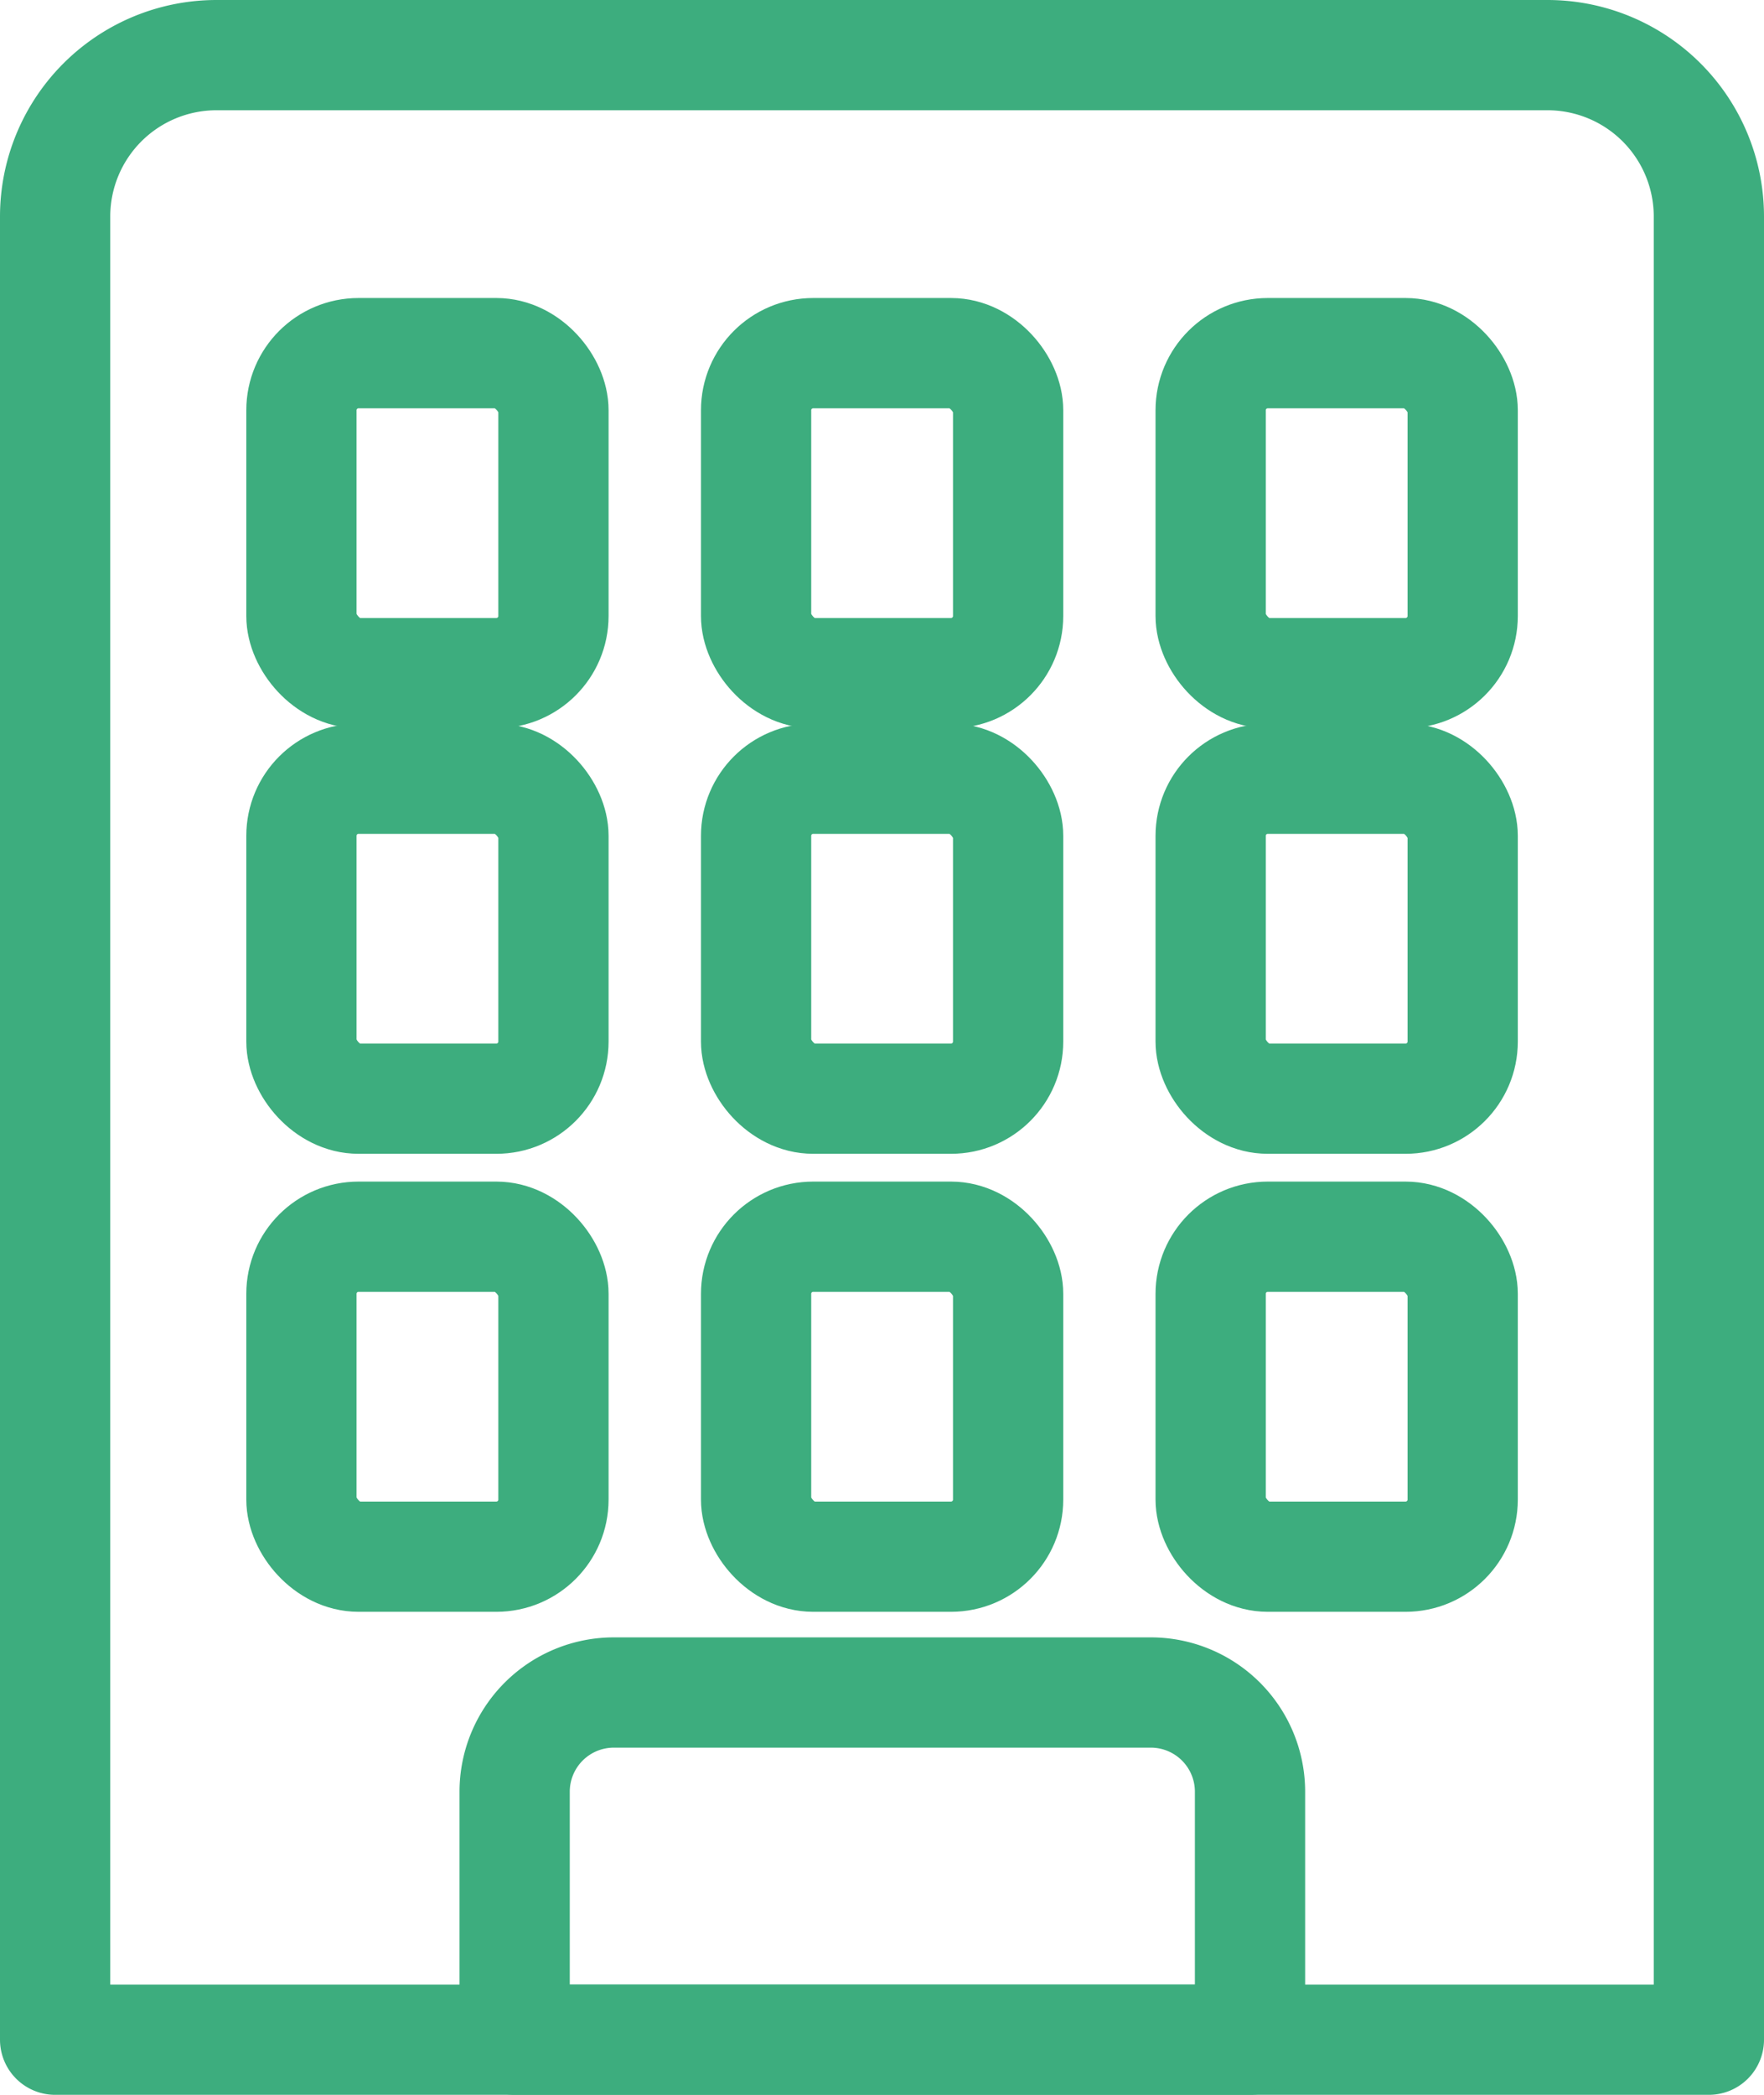
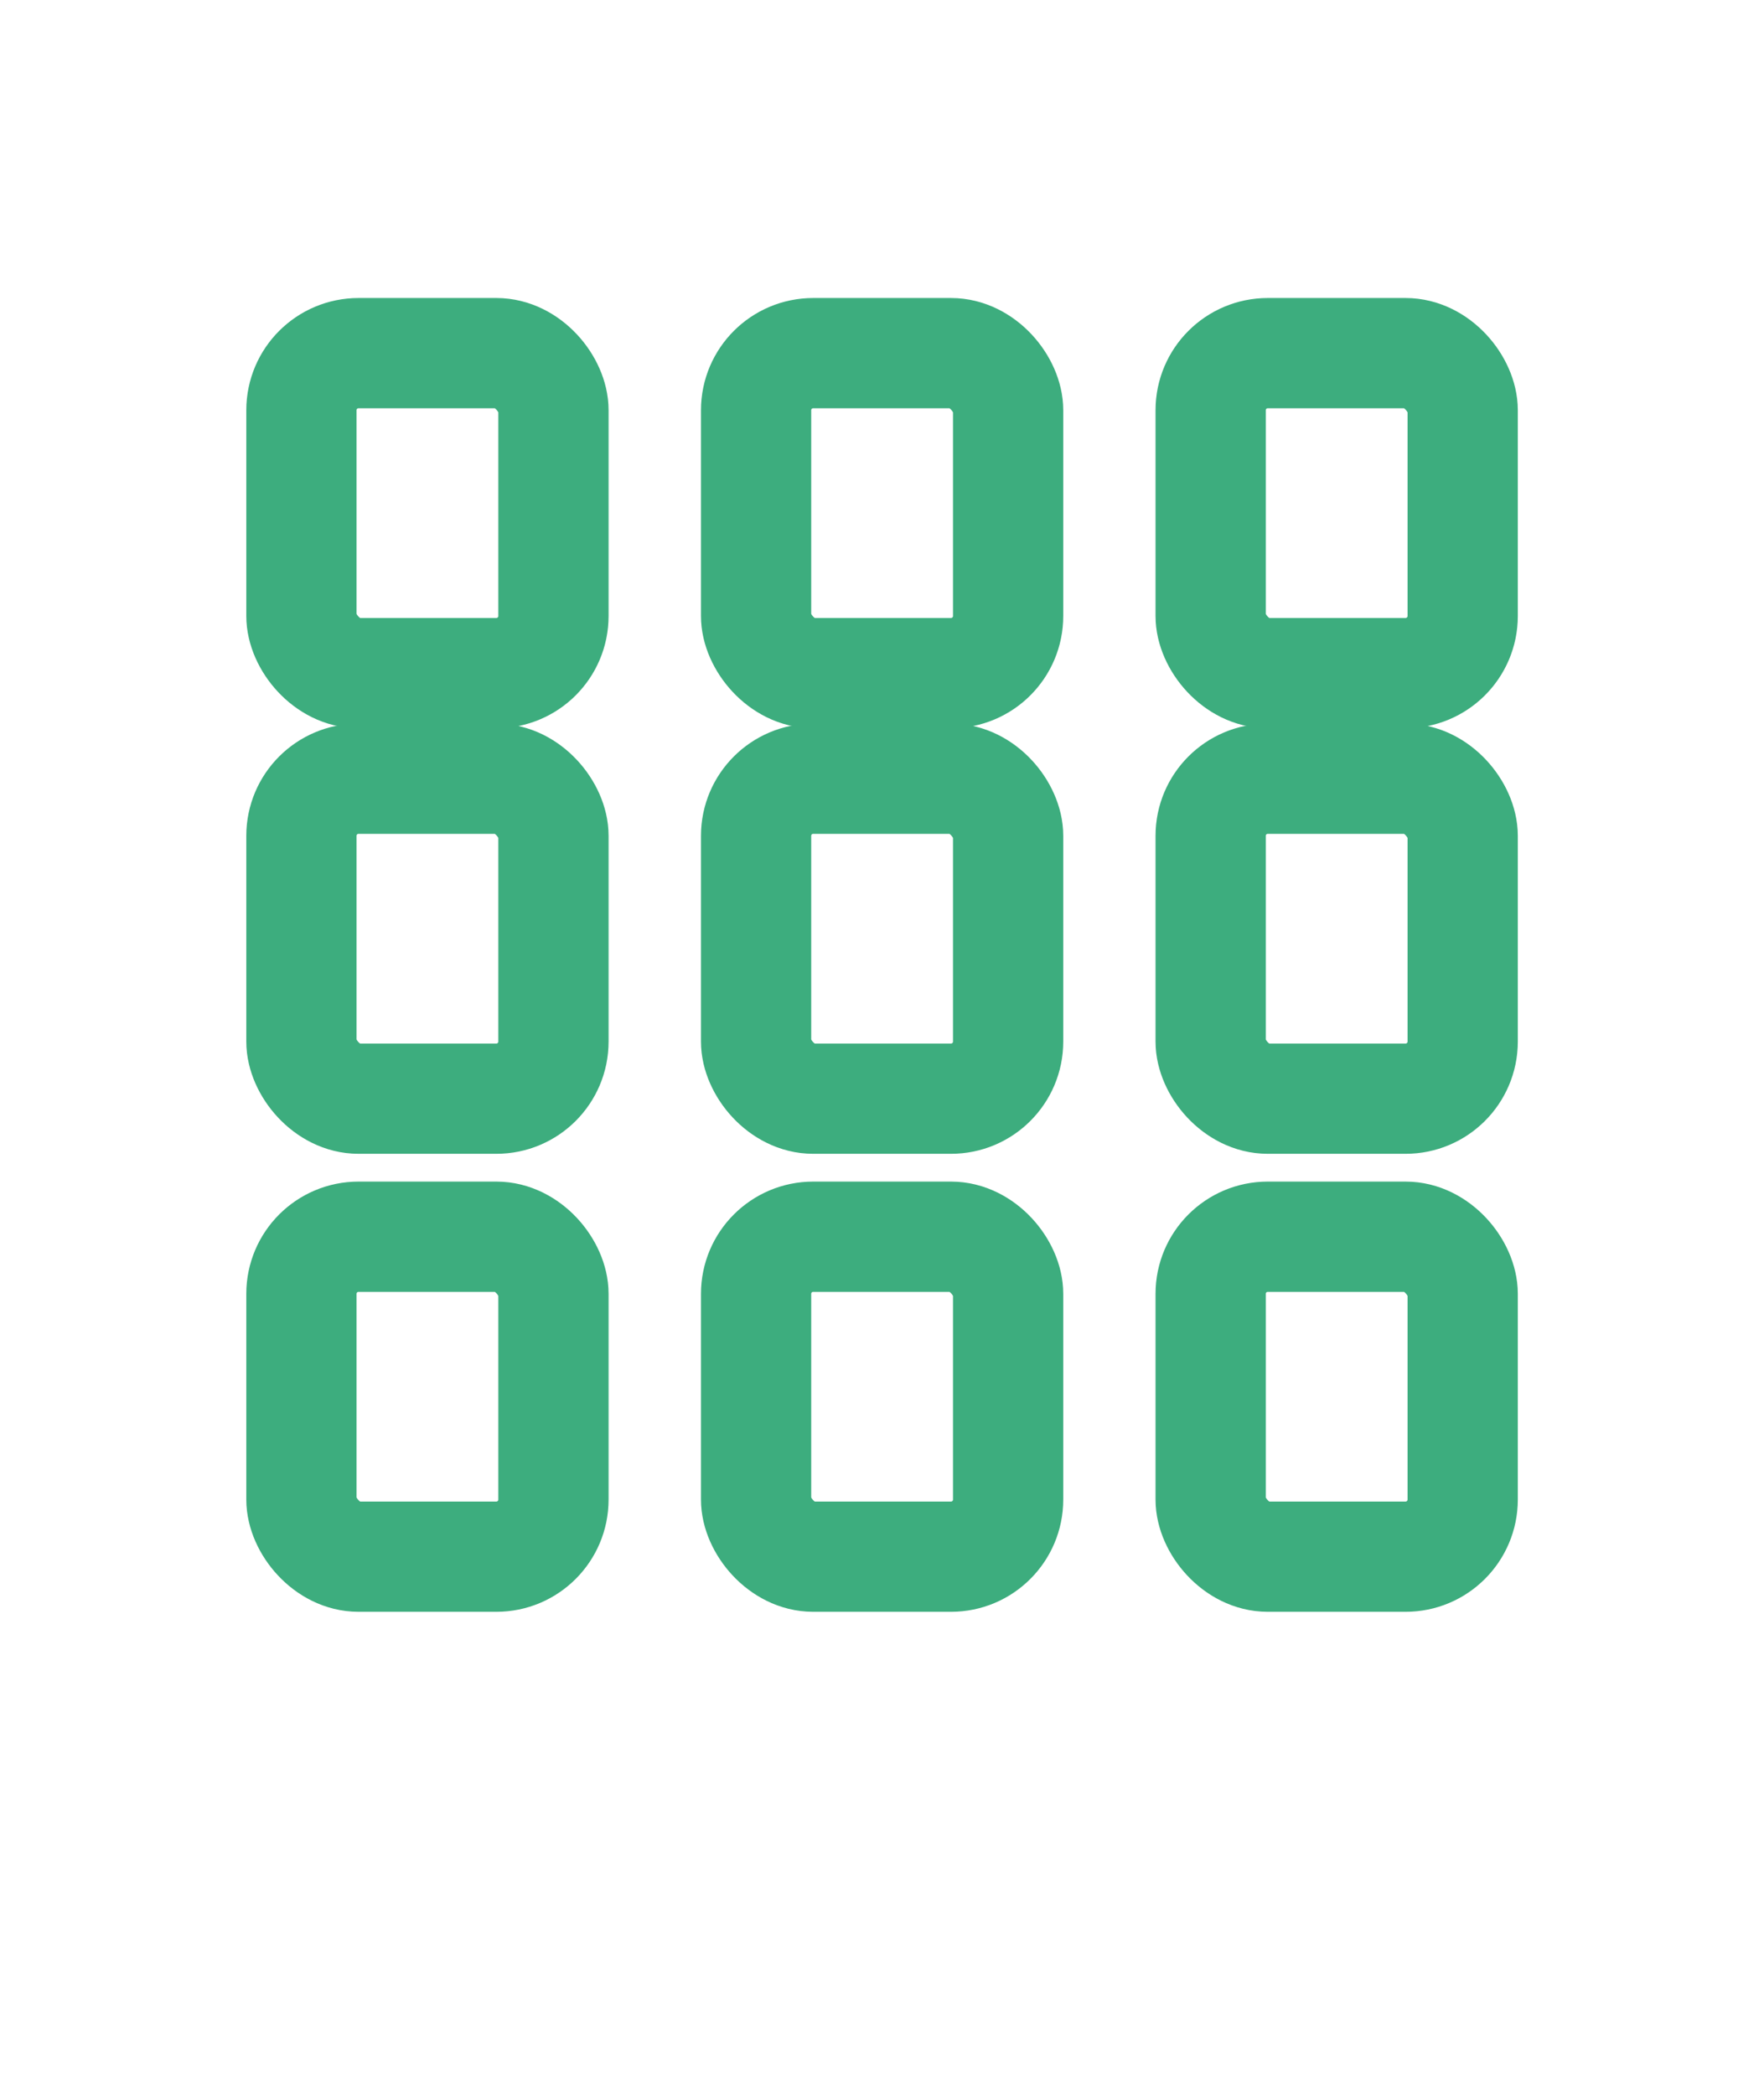
<svg xmlns="http://www.w3.org/2000/svg" width="16" height="19" viewBox="0 0 16 19">
  <g id="グループ_2267" data-name="グループ 2267" transform="translate(-83.823 -83.353)">
-     <path id="長方形_2128" data-name="長方形 2128" d="M1.464,0H13.536A1.464,1.464,0,0,1,15,1.464V18a0,0,0,0,1,0,0H0a0,0,0,0,1,0,0V1.464A1.464,1.464,0,0,1,1.464,0Z" transform="translate(84.323 83.853)" fill="none" stroke="#3dad7e" stroke-linecap="round" stroke-linejoin="round" stroke-width="1" />
-     <path id="長方形_2129" data-name="長方形 2129" d="M.9,0h4.87a.9.9,0,0,1,.9.9V3.149a0,0,0,0,1,0,0H0a0,0,0,0,1,0,0V.9A.9.9,0,0,1,.9,0Z" transform="translate(88.491 98.704)" fill="none" stroke="#3dad7e" stroke-linecap="round" stroke-linejoin="round" stroke-width="1" />
    <g id="グループ_2264" data-name="グループ 2264" transform="translate(86.557 86.556)">
      <rect id="長方形_2130" data-name="長方形 2130" width="2.286" height="2.902" rx="0.518" fill="none" stroke="#3dad7e" stroke-linecap="round" stroke-linejoin="round" stroke-width="1" />
      <rect id="長方形_2131" data-name="長方形 2131" width="2.286" height="2.902" rx="0.518" transform="translate(4.124)" fill="none" stroke="#3dad7e" stroke-linecap="round" stroke-linejoin="round" stroke-width="1" />
      <rect id="長方形_2132" data-name="長方形 2132" width="2.286" height="2.902" rx="0.518" transform="translate(8.247)" fill="none" stroke="#3dad7e" stroke-linecap="round" stroke-linejoin="round" stroke-width="1" />
    </g>
    <g id="グループ_2265" data-name="グループ 2265" transform="translate(86.557 90.416)">
      <rect id="長方形_2133" data-name="長方形 2133" width="2.286" height="2.902" rx="0.518" fill="none" stroke="#3dad7e" stroke-linecap="round" stroke-linejoin="round" stroke-width="1" />
      <rect id="長方形_2134" data-name="長方形 2134" width="2.286" height="2.902" rx="0.518" transform="translate(4.124)" fill="none" stroke="#3dad7e" stroke-linecap="round" stroke-linejoin="round" stroke-width="1" />
      <rect id="長方形_2135" data-name="長方形 2135" width="2.286" height="2.902" rx="0.518" transform="translate(8.247)" fill="none" stroke="#3dad7e" stroke-linecap="round" stroke-linejoin="round" stroke-width="1" />
    </g>
    <g id="グループ_2266" data-name="グループ 2266" transform="translate(86.557 94.57)">
      <rect id="長方形_2136" data-name="長方形 2136" width="2.286" height="2.902" rx="0.518" fill="none" stroke="#3dad7e" stroke-linecap="round" stroke-linejoin="round" stroke-width="1" />
      <rect id="長方形_2137" data-name="長方形 2137" width="2.286" height="2.902" rx="0.518" transform="translate(4.124)" fill="none" stroke="#3dad7e" stroke-linecap="round" stroke-linejoin="round" stroke-width="1" />
      <rect id="長方形_2138" data-name="長方形 2138" width="2.286" height="2.902" rx="0.518" transform="translate(8.247)" fill="none" stroke="#3dad7e" stroke-linecap="round" stroke-linejoin="round" stroke-width="1" />
    </g>
  </g>
</svg>